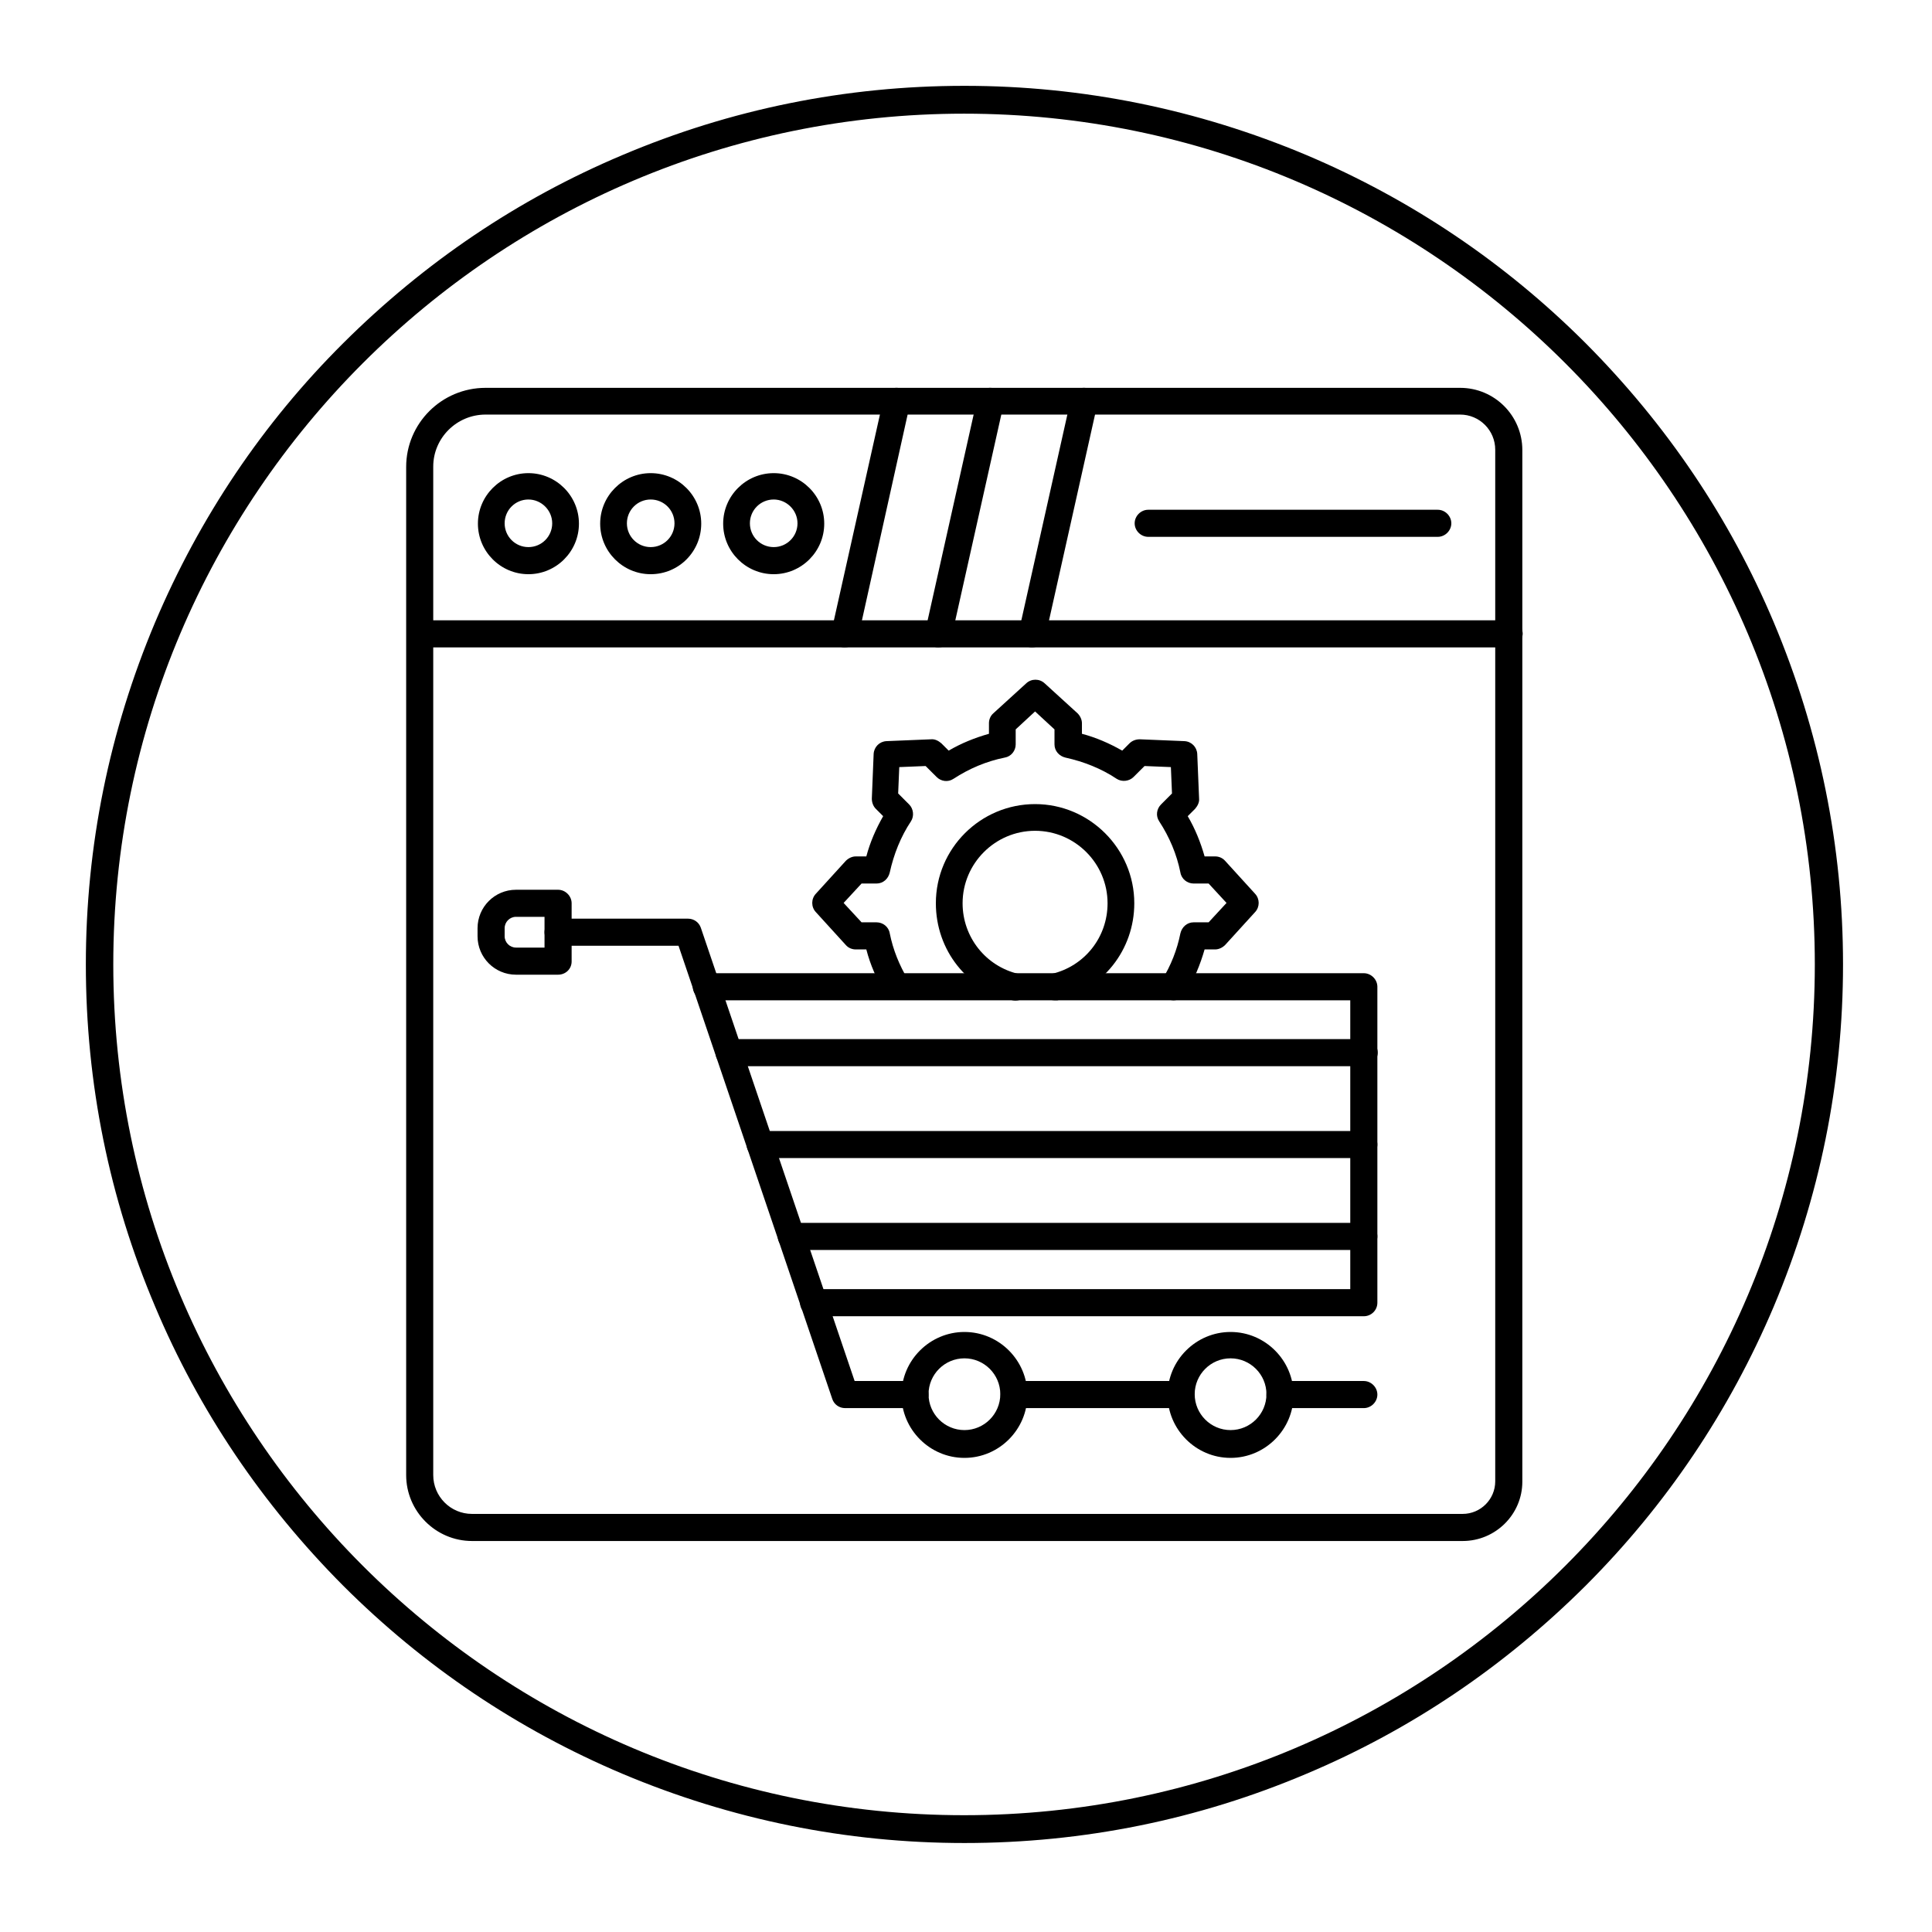
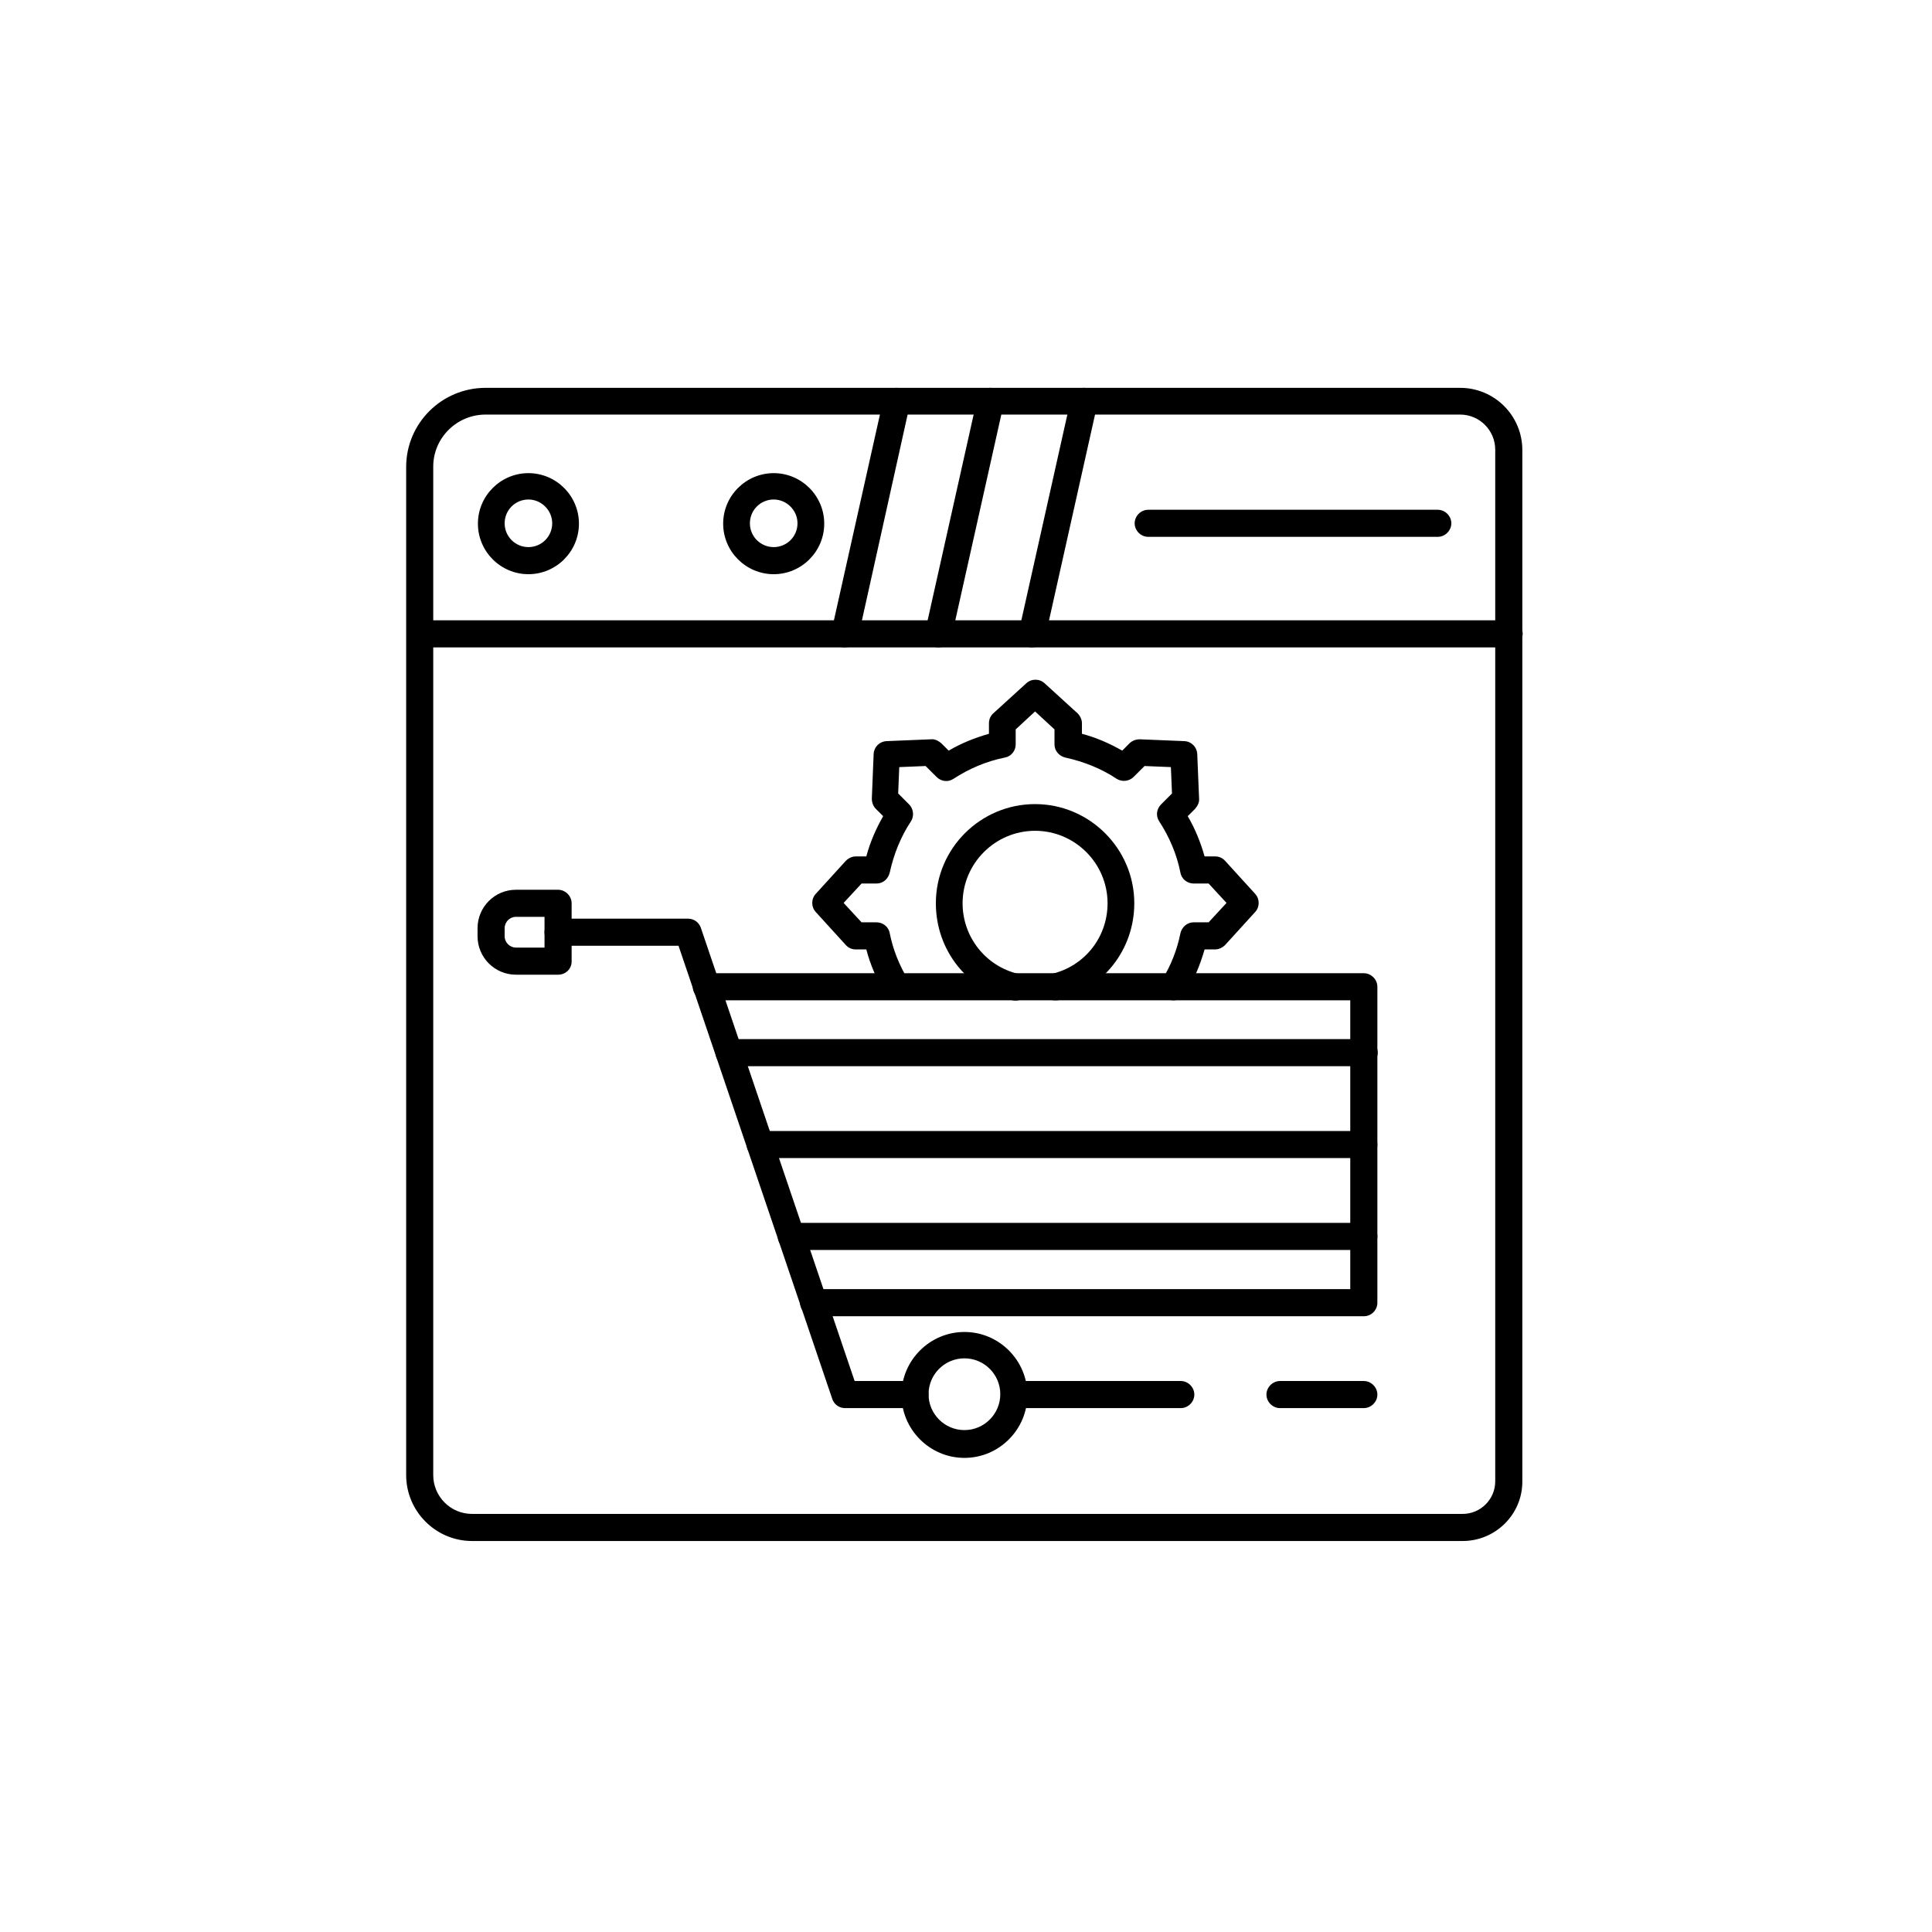
<svg xmlns="http://www.w3.org/2000/svg" width="300" zoomAndPan="magnify" viewBox="0 0 224.88 225" height="300" preserveAspectRatio="xMidYMid meet" version="1.2">
  <defs>
    <clipPath id="98ae7b99f1">
      <path d="M 9.938 9.996 L 214.578 9.996 L 214.578 214.637 L 9.938 214.637 Z M 9.938 9.996 " />
    </clipPath>
  </defs>
  <g id="81ee5335e0">
    <path style=" stroke:none;fill-rule:nonzero;fill:#000000;fill-opacity:1;" d="M 175.652 75.395 L 48.859 75.395 C 48.008 75.395 47.285 74.672 47.285 73.82 C 47.285 72.965 48.008 72.242 48.859 72.242 L 175.695 72.242 C 176.547 72.242 177.273 72.965 177.273 73.82 C 177.23 74.672 176.547 75.395 175.652 75.395 Z M 175.652 75.395 " />
    <path style=" stroke:none;fill-rule:nonzero;fill:#000000;fill-opacity:1;" d="M 98.316 75.395 C 98.23 75.395 98.059 75.395 97.977 75.355 C 97.121 75.184 96.566 74.332 96.781 73.477 L 102.836 46.406 C 103.004 45.555 103.859 45 104.711 45.211 C 105.562 45.383 106.117 46.234 105.906 47.086 L 99.895 74.16 C 99.68 74.887 99.039 75.395 98.316 75.395 Z M 98.316 75.395 " />
    <path style=" stroke:none;fill-rule:nonzero;fill:#000000;fill-opacity:1;" d="M 109.23 75.395 C 109.145 75.395 108.973 75.395 108.891 75.355 C 108.035 75.184 107.48 74.332 107.695 73.477 L 113.75 46.406 C 113.918 45.555 114.773 45 115.625 45.211 C 116.477 45.383 117.031 46.234 116.82 47.086 L 110.766 74.16 C 110.594 74.887 109.953 75.395 109.23 75.395 Z M 109.23 75.395 " />
    <path style=" stroke:none;fill-rule:nonzero;fill:#000000;fill-opacity:1;" d="M 120.145 75.395 C 120.059 75.395 119.887 75.395 119.805 75.355 C 118.949 75.184 118.395 74.332 118.609 73.477 L 124.664 46.406 C 124.832 45.555 125.688 45 126.539 45.211 C 127.391 45.383 127.945 46.234 127.734 47.086 L 121.68 74.16 C 121.508 74.887 120.867 75.395 120.145 75.395 Z M 120.145 75.395 " />
    <path style=" stroke:none;fill-rule:nonzero;fill:#000000;fill-opacity:1;" d="M 170.281 179.465 L 54.914 179.465 C 50.695 179.465 47.242 176.012 47.242 171.789 L 47.242 54.379 C 47.242 49.305 51.375 45.168 56.492 45.168 L 169.984 45.168 C 173.992 45.168 177.23 48.41 177.23 52.418 L 177.23 172.559 C 177.23 176.352 174.117 179.465 170.281 179.465 Z M 56.492 48.281 C 53.125 48.281 50.395 51.012 50.395 54.336 L 50.395 171.789 C 50.395 174.262 52.398 176.309 54.914 176.309 L 170.281 176.309 C 172.371 176.309 174.074 174.605 174.074 172.516 L 174.074 52.375 C 174.074 50.113 172.242 48.281 169.984 48.281 C 169.984 48.281 56.492 48.281 56.492 48.281 Z M 56.492 48.281 " />
    <path style=" stroke:none;fill-rule:nonzero;fill:#000000;fill-opacity:1;" d="M 61.48 66.871 C 58.242 66.871 55.598 64.227 55.598 60.984 C 55.598 57.746 58.242 55.102 61.48 55.102 C 64.719 55.102 67.363 57.746 67.363 60.984 C 67.363 64.227 64.719 66.871 61.48 66.871 Z M 61.48 58.172 C 59.945 58.172 58.711 59.41 58.711 60.945 C 58.711 62.477 59.945 63.715 61.48 63.715 C 63.016 63.715 64.25 62.477 64.25 60.945 C 64.25 59.41 62.973 58.172 61.48 58.172 Z M 61.48 58.172 " />
-     <path style=" stroke:none;fill-rule:nonzero;fill:#000000;fill-opacity:1;" d="M 75.719 66.871 C 72.48 66.871 69.836 64.227 69.836 60.984 C 69.836 57.746 72.48 55.102 75.719 55.102 C 78.961 55.102 81.605 57.746 81.605 60.984 C 81.605 64.227 79.004 66.871 75.719 66.871 Z M 75.719 58.172 C 74.184 58.172 72.949 59.41 72.949 60.945 C 72.949 62.477 74.184 63.715 75.719 63.715 C 77.254 63.715 78.492 62.477 78.492 60.945 C 78.492 59.41 77.254 58.172 75.719 58.172 Z M 75.719 58.172 " />
    <path style=" stroke:none;fill-rule:nonzero;fill:#000000;fill-opacity:1;" d="M 90.047 66.871 C 86.805 66.871 84.16 64.227 84.16 60.984 C 84.16 57.746 86.805 55.102 90.047 55.102 C 93.285 55.102 95.93 57.746 95.93 60.984 C 95.93 64.227 93.285 66.871 90.047 66.871 Z M 90.047 58.172 C 88.512 58.172 87.273 59.41 87.273 60.945 C 87.273 62.477 88.512 63.715 90.047 63.715 C 91.578 63.715 92.816 62.477 92.816 60.945 C 92.816 59.41 91.539 58.172 90.047 58.172 Z M 90.047 58.172 " />
    <path style=" stroke:none;fill-rule:nonzero;fill:#000000;fill-opacity:1;" d="M 167.383 62.52 L 133.66 62.52 C 132.805 62.52 132.082 61.797 132.082 60.945 C 132.082 60.09 132.805 59.367 133.66 59.367 L 167.383 59.367 C 168.234 59.367 168.961 60.09 168.961 60.945 C 168.961 61.797 168.234 62.52 167.383 62.52 Z M 167.383 62.52 " />
-     <path style=" stroke:none;fill-rule:nonzero;fill:#000000;fill-opacity:1;" d="M 137.453 163.988 L 118.055 163.988 C 117.203 163.988 116.477 163.266 116.477 162.41 C 116.477 161.559 117.203 160.832 118.055 160.832 L 137.453 160.832 C 138.305 160.832 139.031 161.559 139.031 162.41 C 139.031 163.266 138.305 163.988 137.453 163.988 Z M 137.453 163.988 " />
+     <path style=" stroke:none;fill-rule:nonzero;fill:#000000;fill-opacity:1;" d="M 137.453 163.988 L 118.055 163.988 C 117.203 163.988 116.477 163.266 116.477 162.41 C 116.477 161.559 117.203 160.832 118.055 160.832 L 137.453 160.832 C 138.305 160.832 139.031 161.559 139.031 162.41 C 139.031 163.266 138.305 163.988 137.453 163.988 Z " />
    <path style=" stroke:none;fill-rule:nonzero;fill:#000000;fill-opacity:1;" d="M 158.77 163.988 L 149.008 163.988 C 148.156 163.988 147.43 163.266 147.43 162.41 C 147.43 161.559 148.156 160.832 149.008 160.832 L 158.77 160.832 C 159.621 160.832 160.348 161.559 160.348 162.41 C 160.348 163.266 159.621 163.988 158.77 163.988 Z M 158.77 163.988 " />
    <path style=" stroke:none;fill-rule:nonzero;fill:#000000;fill-opacity:1;" d="M 106.5 163.988 L 98.359 163.988 C 97.676 163.988 97.078 163.562 96.867 162.922 L 78.961 110.145 L 64.934 110.145 C 64.082 110.145 63.355 109.418 63.355 108.566 C 63.355 107.711 64.082 106.988 64.934 106.988 L 80.07 106.988 C 80.75 106.988 81.348 107.414 81.562 108.055 L 99.469 160.832 L 106.5 160.832 C 107.355 160.832 108.078 161.559 108.078 162.41 C 108.078 163.266 107.355 163.988 106.5 163.988 Z M 106.5 163.988 " />
    <path style=" stroke:none;fill-rule:nonzero;fill:#000000;fill-opacity:1;" d="M 158.77 153.289 L 94.691 153.289 C 93.84 153.289 93.113 152.562 93.113 151.711 C 93.113 150.859 93.84 150.133 94.691 150.133 L 157.191 150.133 L 157.191 116.496 L 82.199 116.496 C 81.348 116.496 80.621 115.77 80.621 114.918 C 80.621 114.066 81.348 113.34 82.199 113.34 L 158.77 113.34 C 159.621 113.34 160.348 114.066 160.348 114.918 L 160.348 151.711 C 160.348 152.605 159.621 153.289 158.77 153.289 Z M 158.77 153.289 " />
    <path style=" stroke:none;fill-rule:nonzero;fill:#000000;fill-opacity:1;" d="M 158.77 124.168 L 84.844 124.168 C 83.992 124.168 83.266 123.445 83.266 122.59 C 83.266 121.738 83.992 121.016 84.844 121.016 L 158.812 121.016 C 159.664 121.016 160.391 121.738 160.391 122.59 C 160.391 123.445 159.621 124.168 158.77 124.168 Z M 158.77 124.168 " />
    <path style=" stroke:none;fill-rule:nonzero;fill:#000000;fill-opacity:1;" d="M 158.77 134.871 L 88.469 134.871 C 87.613 134.871 86.891 134.145 86.891 133.293 C 86.891 132.441 87.613 131.715 88.469 131.715 L 158.77 131.715 C 159.621 131.715 160.348 132.441 160.348 133.293 C 160.348 134.145 159.621 134.871 158.77 134.871 Z M 158.77 134.871 " />
    <path style=" stroke:none;fill-rule:nonzero;fill:#000000;fill-opacity:1;" d="M 158.77 145.57 L 92.09 145.57 C 91.238 145.57 90.516 144.848 90.516 143.992 C 90.516 143.141 91.238 142.418 92.09 142.418 L 158.77 142.418 C 159.621 142.418 160.348 143.141 160.348 143.992 C 160.348 144.848 159.621 145.57 158.77 145.57 Z M 158.77 145.57 " />
    <path style=" stroke:none;fill-rule:nonzero;fill:#000000;fill-opacity:1;" d="M 112.258 169.785 C 108.207 169.785 104.926 166.461 104.926 162.453 C 104.926 158.402 108.25 155.121 112.258 155.121 C 116.309 155.121 119.59 158.445 119.59 162.453 C 119.59 166.461 116.309 169.785 112.258 169.785 Z M 112.258 158.191 C 109.953 158.191 108.078 160.066 108.078 162.367 C 108.078 164.672 109.953 166.547 112.258 166.547 C 114.559 166.547 116.434 164.672 116.434 162.367 C 116.434 160.066 114.559 158.191 112.258 158.191 Z M 112.258 158.191 " />
-     <path style=" stroke:none;fill-rule:nonzero;fill:#000000;fill-opacity:1;" d="M 143.25 169.785 C 139.203 169.785 135.918 166.461 135.918 162.453 C 135.918 158.402 139.242 155.121 143.25 155.121 C 147.301 155.121 150.586 158.445 150.586 162.453 C 150.586 166.461 147.301 169.785 143.25 169.785 Z M 143.25 158.191 C 140.949 158.191 139.074 160.066 139.074 162.367 C 139.074 164.672 140.949 166.547 143.25 166.547 C 145.555 166.547 147.43 164.672 147.43 162.367 C 147.43 160.066 145.555 158.191 143.25 158.191 Z M 143.25 158.191 " />
    <path style=" stroke:none;fill-rule:nonzero;fill:#000000;fill-opacity:1;" d="M 64.934 113.512 L 60.031 113.512 C 57.559 113.512 55.555 111.508 55.555 109.035 L 55.555 108.098 C 55.555 105.625 57.559 103.621 60.031 103.621 L 64.934 103.621 C 65.785 103.621 66.512 104.344 66.512 105.195 L 66.512 111.977 C 66.512 112.828 65.828 113.512 64.934 113.512 Z M 60.031 106.773 C 59.305 106.773 58.711 107.371 58.711 108.098 L 58.711 109.035 C 58.711 109.758 59.305 110.355 60.031 110.355 L 63.355 110.355 L 63.355 106.773 Z M 60.031 106.773 " />
    <path style=" stroke:none;fill-rule:nonzero;fill:#000000;fill-opacity:1;" d="M 136.602 116.496 C 136.301 116.496 136.047 116.41 135.789 116.238 C 135.066 115.812 134.809 114.832 135.277 114.109 C 136.301 112.445 137.027 110.613 137.41 108.691 C 137.582 107.969 138.18 107.414 138.945 107.414 L 140.695 107.414 L 142.781 105.156 L 140.695 102.895 L 138.945 102.895 C 138.223 102.895 137.539 102.383 137.41 101.617 C 136.984 99.484 136.133 97.48 134.938 95.648 C 134.512 95.008 134.641 94.199 135.152 93.688 L 136.43 92.406 L 136.301 89.336 L 133.234 89.211 L 131.953 90.488 C 131.441 91 130.59 91.086 129.992 90.703 C 128.203 89.508 126.156 88.699 124.023 88.23 C 123.301 88.059 122.746 87.461 122.746 86.695 L 122.746 84.945 L 120.484 82.855 L 118.227 84.945 L 118.227 86.695 C 118.227 87.418 117.715 88.102 116.945 88.23 C 114.816 88.656 112.812 89.508 110.977 90.703 C 110.34 91.129 109.527 91 109.016 90.488 L 107.738 89.211 L 104.668 89.336 L 104.539 92.406 L 105.82 93.688 C 106.332 94.199 106.418 95.051 106.031 95.648 C 104.84 97.438 104.027 99.484 103.559 101.617 C 103.391 102.34 102.793 102.895 102.023 102.895 L 100.277 102.895 L 98.188 105.156 L 100.277 107.414 L 102.023 107.414 C 102.75 107.414 103.434 107.926 103.559 108.691 C 103.945 110.613 104.668 112.402 105.691 114.109 C 106.117 114.832 105.906 115.812 105.18 116.238 C 104.457 116.664 103.473 116.453 103.047 115.727 C 102.066 114.109 101.301 112.402 100.832 110.57 L 99.594 110.57 C 99.168 110.57 98.742 110.398 98.445 110.059 L 94.949 106.219 C 94.395 105.625 94.395 104.688 94.949 104.09 L 98.445 100.25 C 98.742 99.953 99.168 99.738 99.594 99.738 L 100.832 99.738 C 101.258 98.121 101.941 96.543 102.793 95.051 L 101.941 94.199 C 101.641 93.898 101.473 93.473 101.473 93.004 L 101.684 87.805 C 101.727 86.992 102.367 86.352 103.176 86.312 L 108.379 86.098 C 108.805 86.055 109.23 86.27 109.57 86.566 L 110.422 87.418 C 111.875 86.566 113.449 85.926 115.113 85.457 L 115.113 84.223 C 115.113 83.797 115.285 83.367 115.625 83.07 L 119.461 79.574 C 120.059 79.02 120.996 79.02 121.594 79.574 L 125.43 83.07 C 125.73 83.367 125.941 83.797 125.941 84.223 L 125.941 85.457 C 127.562 85.883 129.141 86.566 130.633 87.418 L 131.484 86.566 C 131.781 86.27 132.211 86.098 132.68 86.098 L 137.879 86.312 C 138.691 86.352 139.328 86.992 139.371 87.805 L 139.586 93.004 C 139.629 93.43 139.414 93.855 139.117 94.199 L 138.262 95.051 C 139.117 96.5 139.754 98.078 140.227 99.738 L 141.461 99.738 C 141.887 99.738 142.312 99.91 142.613 100.25 L 146.109 104.09 C 146.664 104.688 146.664 105.625 146.109 106.219 L 142.613 110.059 C 142.312 110.355 141.887 110.57 141.461 110.57 L 140.227 110.57 C 139.715 112.359 138.988 114.109 138.008 115.727 C 137.668 116.238 137.156 116.496 136.602 116.496 Z M 136.602 116.496 " />
    <path style=" stroke:none;fill-rule:nonzero;fill:#000000;fill-opacity:1;" d="M 122.746 116.496 C 122.02 116.496 121.379 115.984 121.211 115.301 C 121.039 114.449 121.551 113.598 122.402 113.426 C 126.242 112.531 128.926 109.164 128.926 105.195 C 128.926 100.551 125.133 96.754 120.484 96.754 C 115.84 96.754 112.043 100.551 112.043 105.195 C 112.043 109.121 114.73 112.531 118.566 113.426 C 119.418 113.598 119.93 114.492 119.762 115.301 C 119.59 116.152 118.695 116.664 117.883 116.496 C 112.598 115.301 108.93 110.656 108.93 105.195 C 108.93 98.801 114.133 93.645 120.484 93.645 C 126.836 93.645 132.039 98.844 132.039 105.195 C 132.039 110.613 128.371 115.258 123.086 116.496 C 123 116.496 122.871 116.496 122.746 116.496 Z M 122.746 116.496 " />
    <g clip-rule="nonzero" clip-path="url(#98ae7b99f1)">
-       <path style=" stroke:none;fill-rule:nonzero;fill:#000000;fill-opacity:1;" d="M 112.258 214.637 C 98.488 214.637 85.098 211.91 72.438 206.578 C 60.246 201.422 49.289 194.047 39.906 184.668 C 30.484 175.203 23.109 164.289 17.996 152.137 C 12.664 139.559 9.938 126.172 9.938 112.316 C 9.938 98.547 12.664 85.16 17.996 72.496 C 23.195 60.219 30.57 49.262 39.906 39.969 C 49.371 30.547 60.285 23.172 72.438 18.055 C 85.016 12.727 98.402 9.996 112.258 9.996 C 126.027 9.996 139.414 12.727 152.078 18.055 C 164.27 23.215 175.227 30.59 184.605 39.969 C 194.027 49.434 201.402 60.348 206.52 72.496 C 211.848 85.16 214.578 98.547 214.578 112.316 C 214.578 126.086 211.848 139.473 206.52 152.137 C 201.359 164.328 193.984 175.285 184.605 184.668 C 175.141 194.09 164.227 201.465 152.078 206.578 C 139.5 211.91 126.113 214.637 112.258 214.637 Z M 112.215 13.238 C 57.602 13.238 13.133 57.703 13.133 112.316 C 13.133 166.93 57.559 211.398 112.215 211.398 C 166.871 211.398 211.293 166.93 211.293 112.316 C 211.293 57.703 166.828 13.238 112.215 13.238 Z M 112.215 13.238 " />
-     </g>
+       </g>
  </g>
</svg>